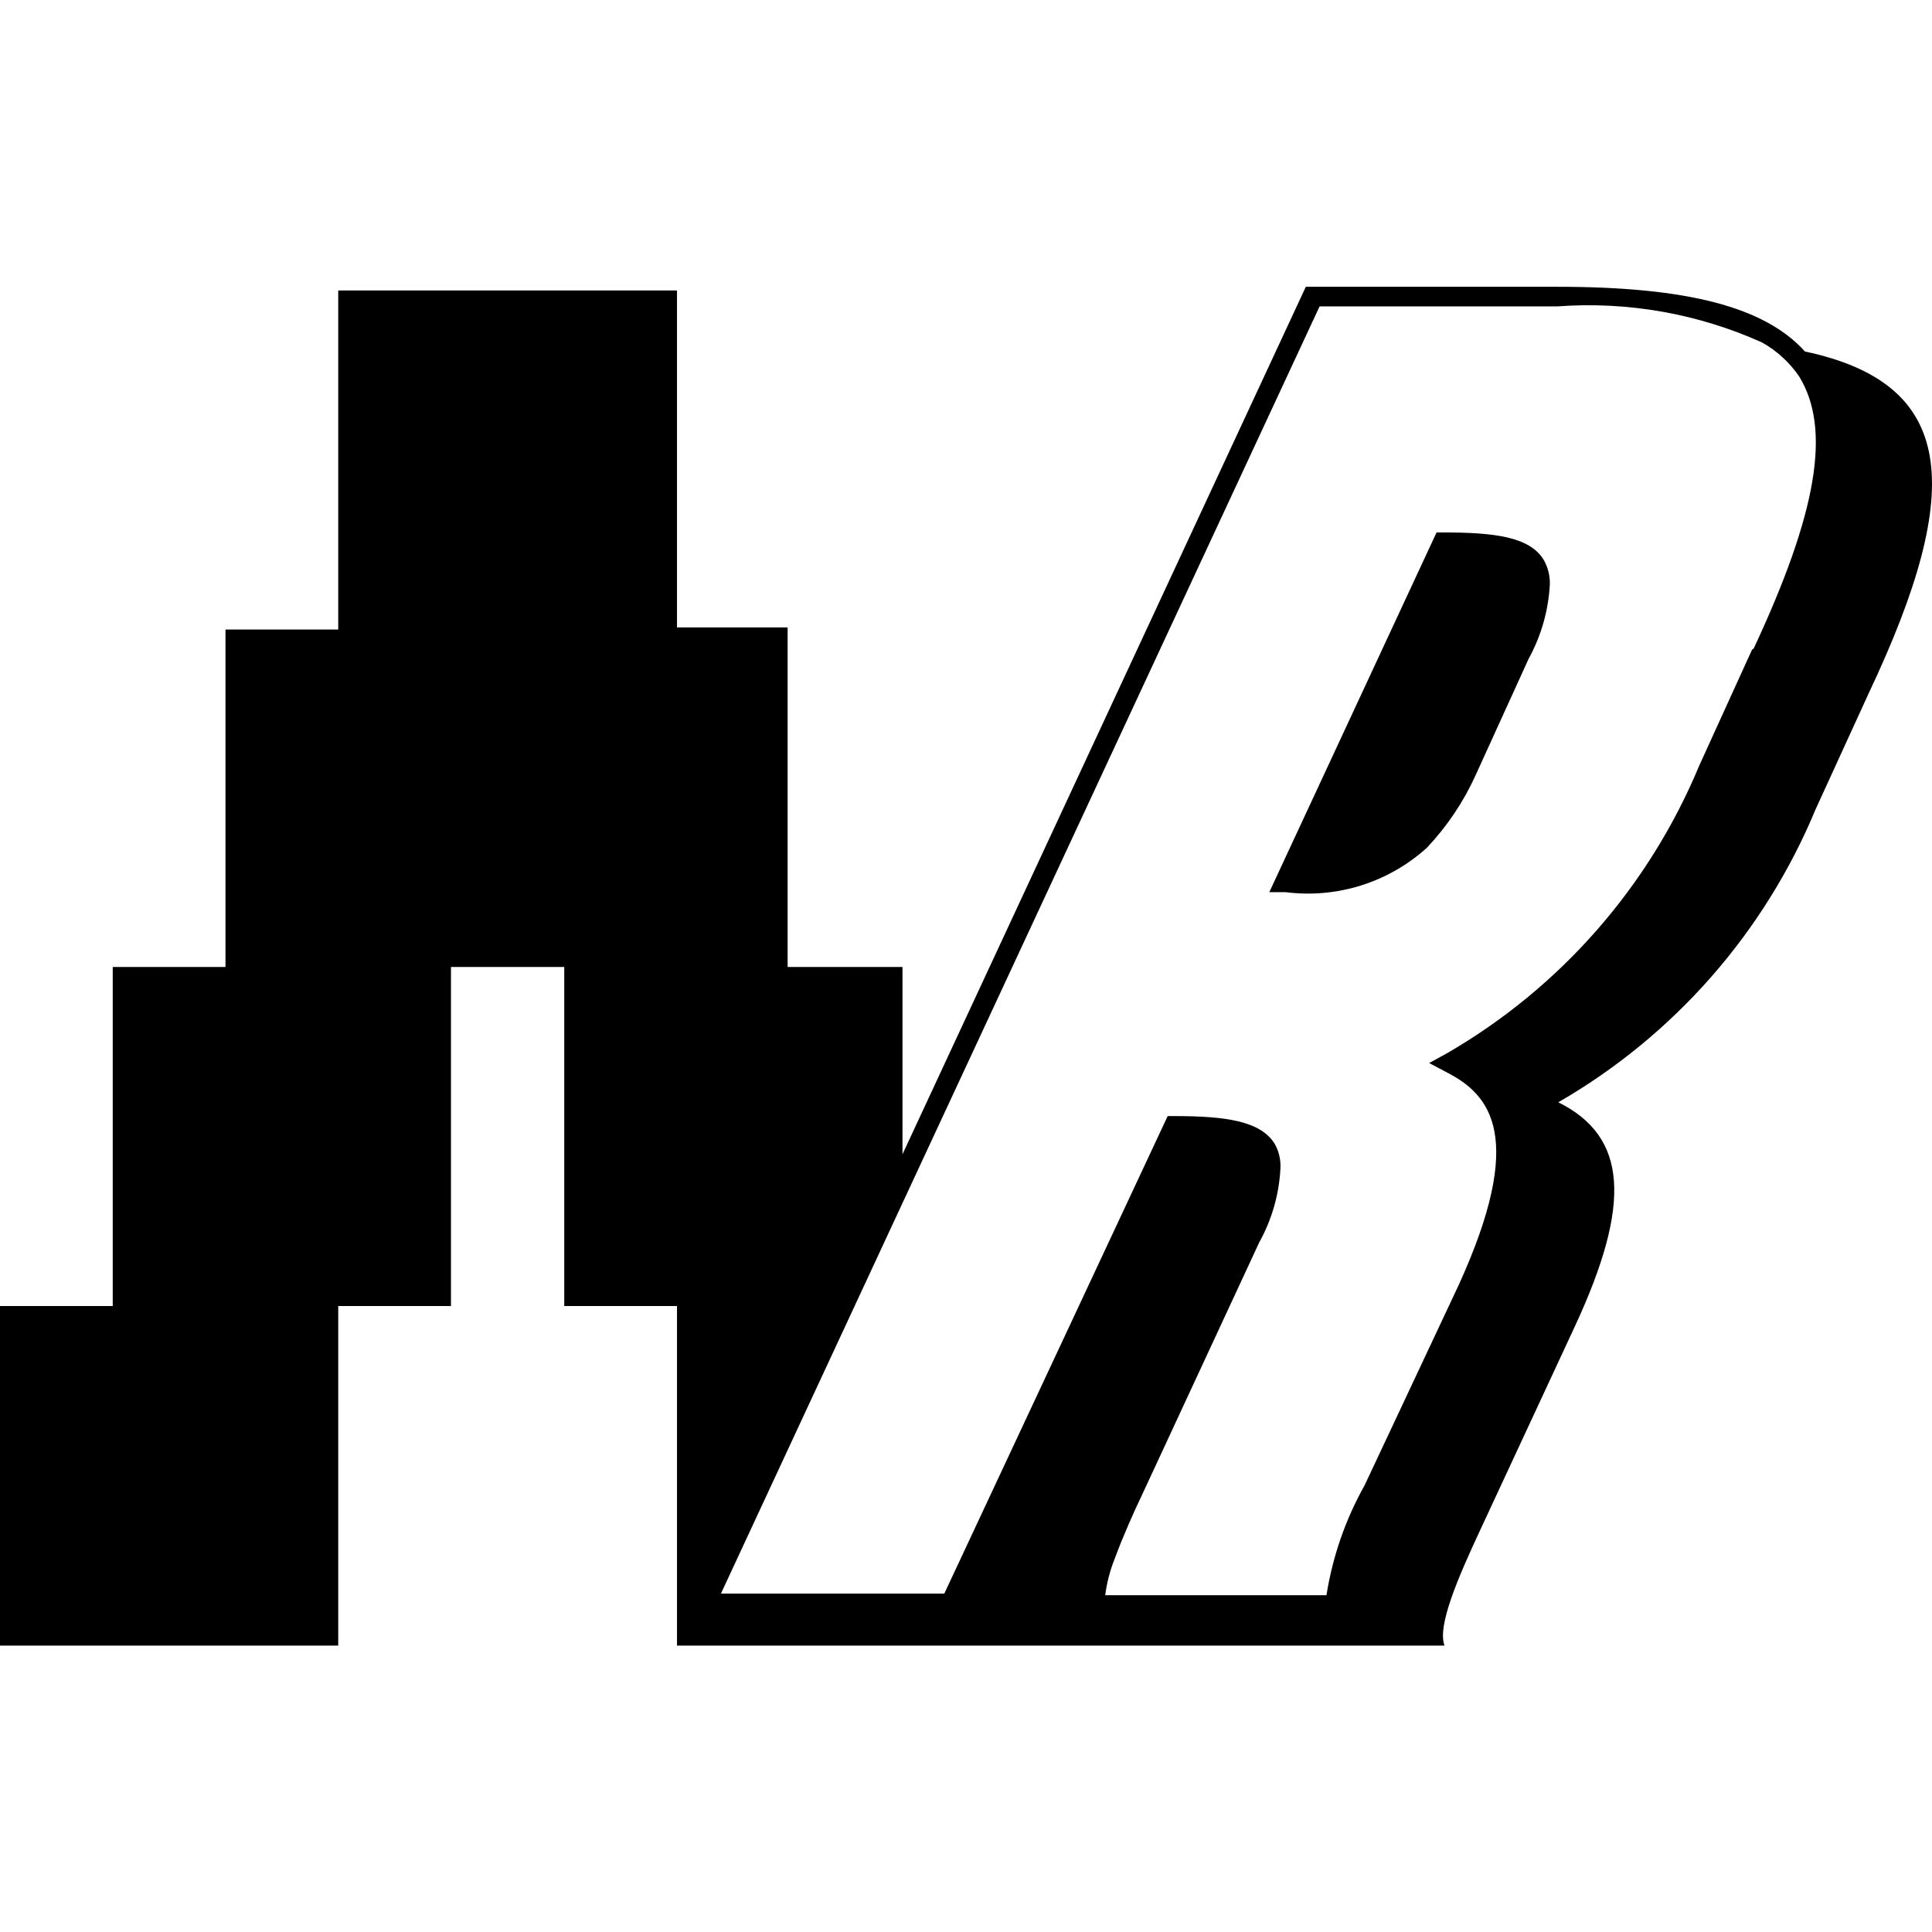
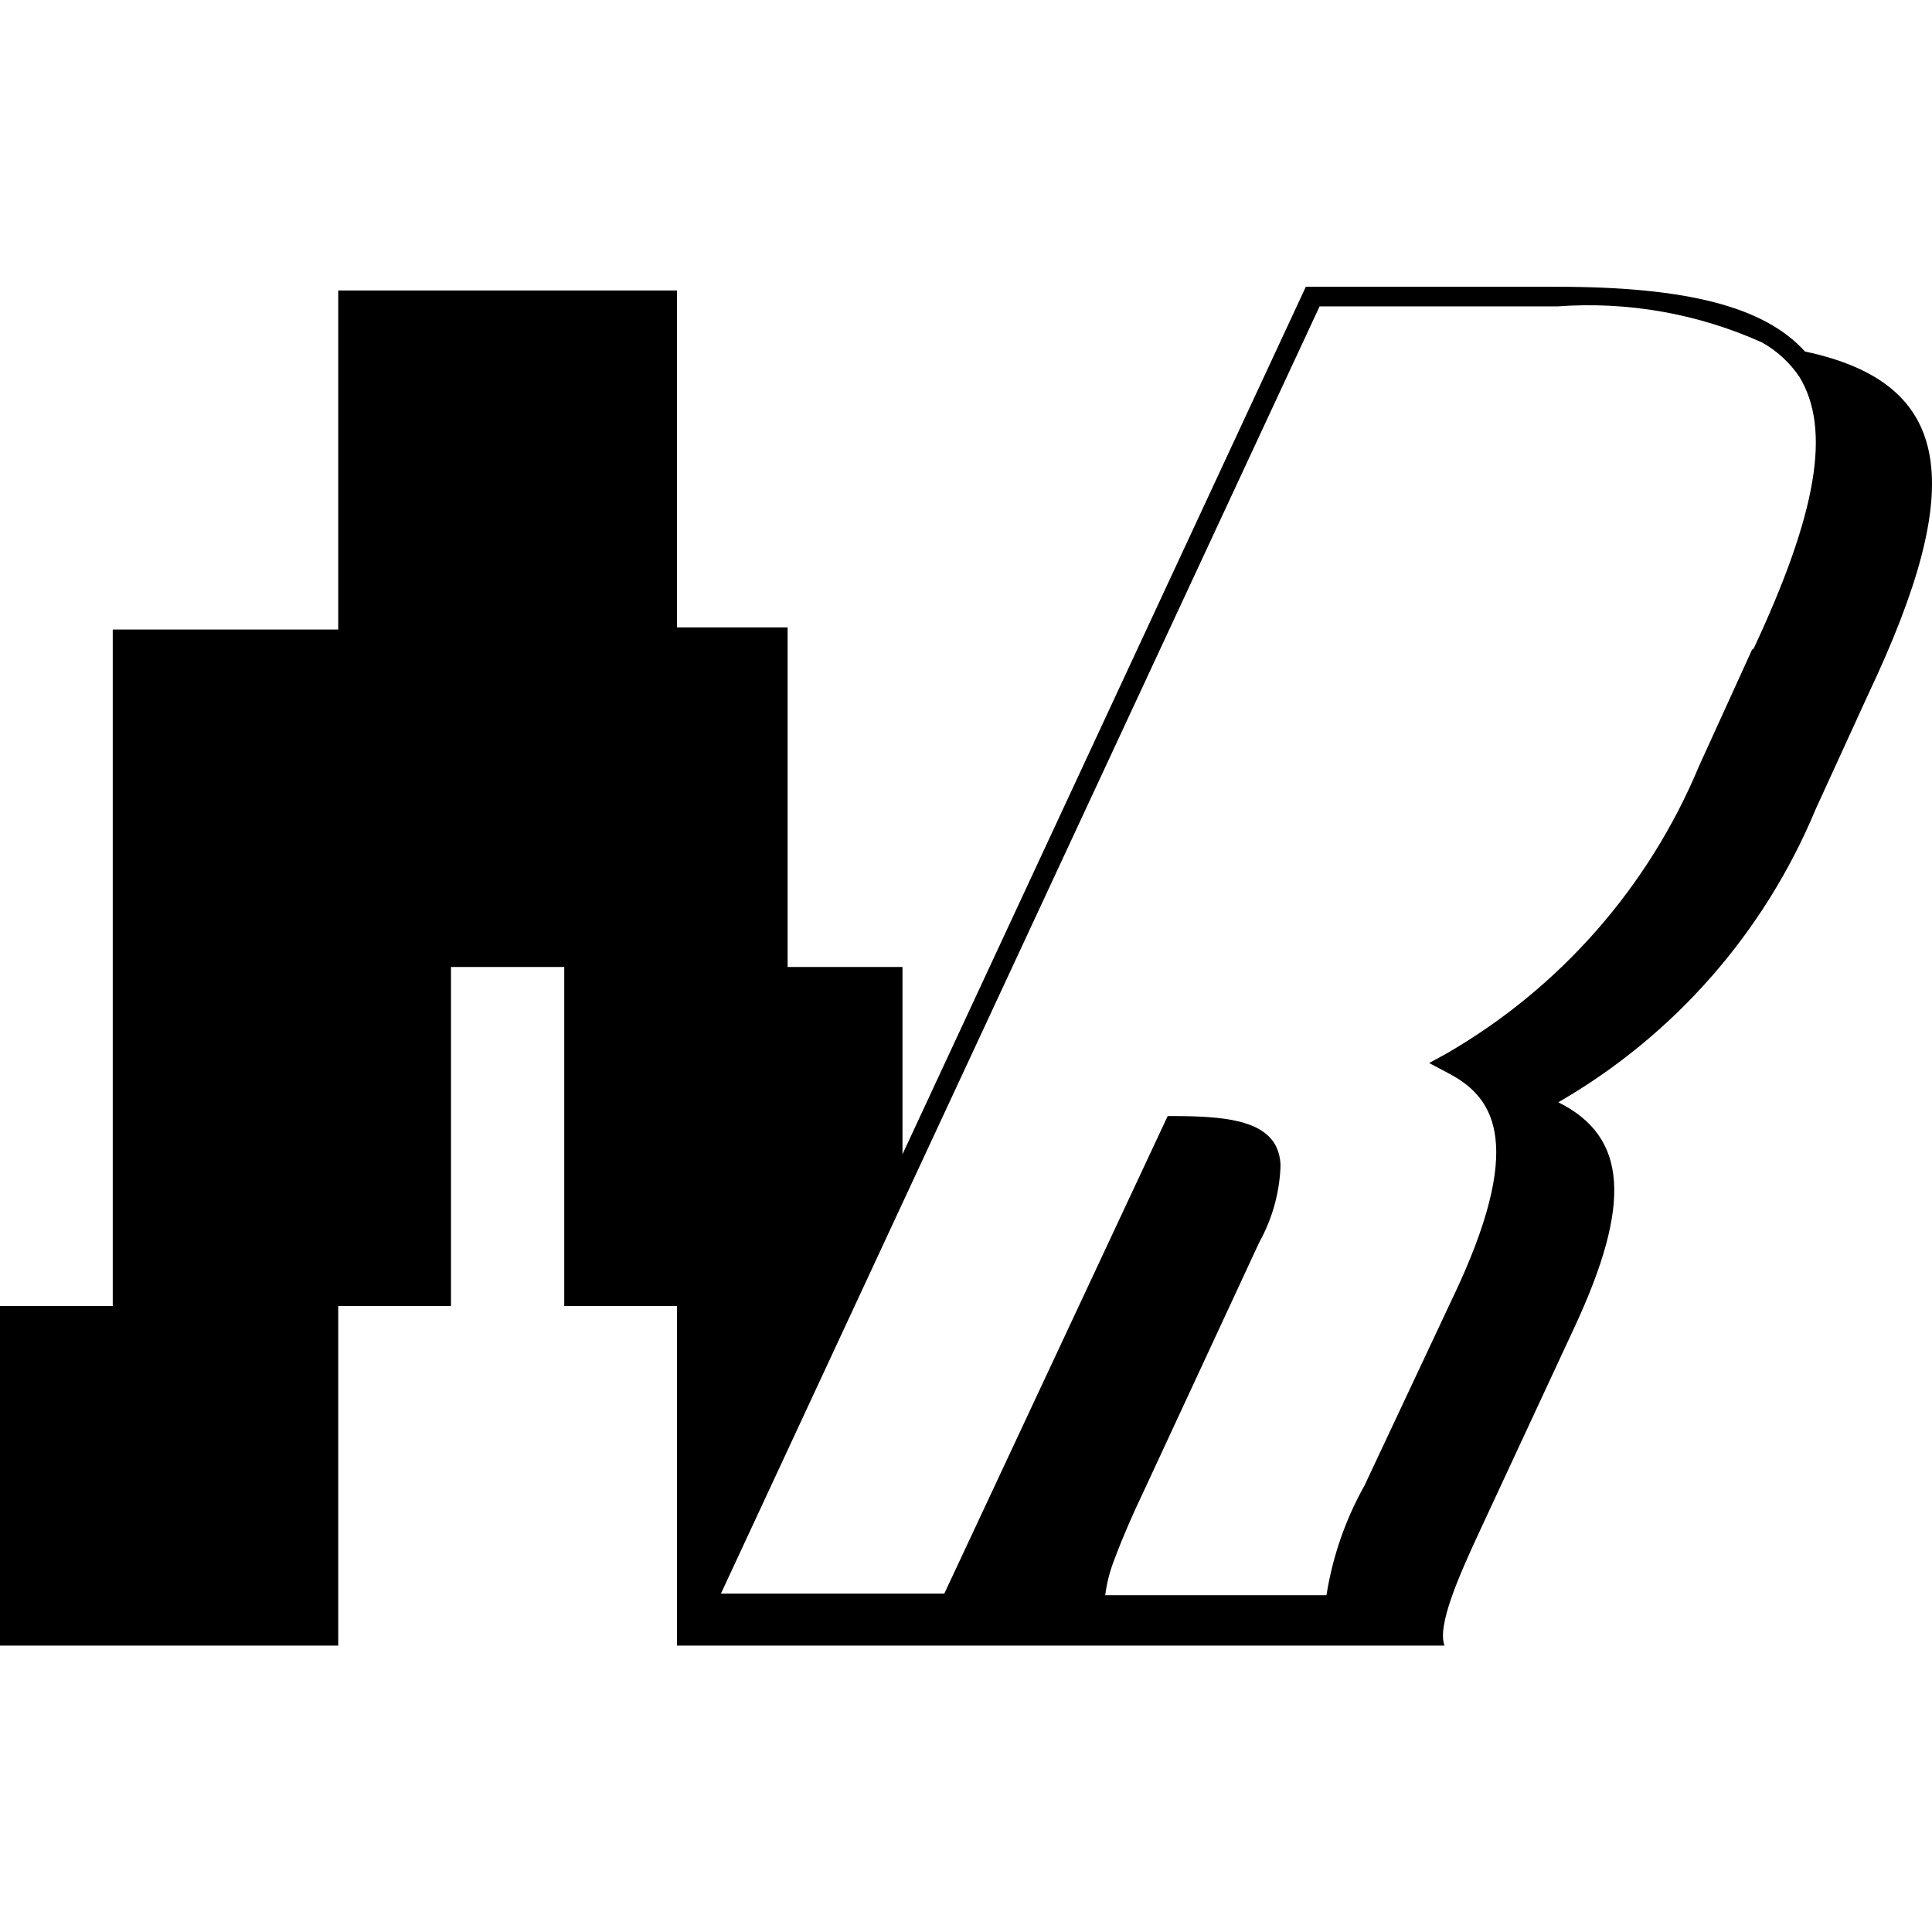
<svg xmlns="http://www.w3.org/2000/svg" width="256" height="256" viewBox="0 0 256 256" fill="none">
-   <path d="M204.521 74.137C202.627 71.114 197.998 70.551 191.194 70.551H190.353L168.189 118.218H170.364C173.725 118.645 177.139 118.339 180.372 117.319C183.604 116.3 186.578 114.592 189.09 112.312C191.759 109.482 193.939 106.227 195.543 102.68L202.557 87.284C204.218 84.256 205.177 80.891 205.362 77.441C205.396 76.282 205.104 75.137 204.521 74.137V74.137Z" fill="black" />
-   <path d="M239.168 46.577C233.838 40.672 223.598 38 206.344 38H173.029L119.584 152.948V128.131H104.364V83.136H89.706V38.492H44.818V83.417H29.878V128.131H14.939V173.055H0V218.051H44.818V173.055H59.757V128.131H74.766V173.055H89.706V218.051H191.405C190.423 215.449 193.158 209.122 196.174 202.654L208.658 175.797C216.233 159.487 215.672 150.628 206.484 146.058C221.795 137.232 233.775 123.592 240.571 107.25L247.585 91.924C260.63 64.364 259.017 50.795 239.168 46.577ZM232.154 86.088L225.141 101.485C218.464 117.524 206.707 130.914 191.685 139.59L189.371 140.856L191.755 142.121C197.507 145.074 202.206 150.699 193.298 170.243L180.814 196.819C178.283 201.331 176.573 206.259 175.764 211.372H146.447C146.661 209.708 147.085 208.078 147.709 206.521C148.831 203.497 150.304 200.193 151.356 198.014L166.857 164.619C168.524 161.619 169.483 158.276 169.662 154.847C169.733 153.693 169.465 152.544 168.891 151.542C166.997 148.519 162.368 147.886 155.564 147.886H154.723L125.125 211.161H95.527L119.584 159.416L174.852 40.601H206.344C215.647 39.908 224.976 41.551 233.487 45.382C235.447 46.483 237.128 48.023 238.397 49.882C242.675 56.842 240.781 67.95 232.365 85.948L232.154 86.088Z" fill="black" />
+   <path d="M239.168 46.577C233.838 40.672 223.598 38 206.344 38H173.029L119.584 152.948V128.131H104.364V83.136H89.706V38.492H44.818V83.417H29.878H14.939V173.055H0V218.051H44.818V173.055H59.757V128.131H74.766V173.055H89.706V218.051H191.405C190.423 215.449 193.158 209.122 196.174 202.654L208.658 175.797C216.233 159.487 215.672 150.628 206.484 146.058C221.795 137.232 233.775 123.592 240.571 107.25L247.585 91.924C260.63 64.364 259.017 50.795 239.168 46.577ZM232.154 86.088L225.141 101.485C218.464 117.524 206.707 130.914 191.685 139.59L189.371 140.856L191.755 142.121C197.507 145.074 202.206 150.699 193.298 170.243L180.814 196.819C178.283 201.331 176.573 206.259 175.764 211.372H146.447C146.661 209.708 147.085 208.078 147.709 206.521C148.831 203.497 150.304 200.193 151.356 198.014L166.857 164.619C168.524 161.619 169.483 158.276 169.662 154.847C169.733 153.693 169.465 152.544 168.891 151.542C166.997 148.519 162.368 147.886 155.564 147.886H154.723L125.125 211.161H95.527L119.584 159.416L174.852 40.601H206.344C215.647 39.908 224.976 41.551 233.487 45.382C235.447 46.483 237.128 48.023 238.397 49.882C242.675 56.842 240.781 67.95 232.365 85.948L232.154 86.088Z" fill="black" />
</svg>